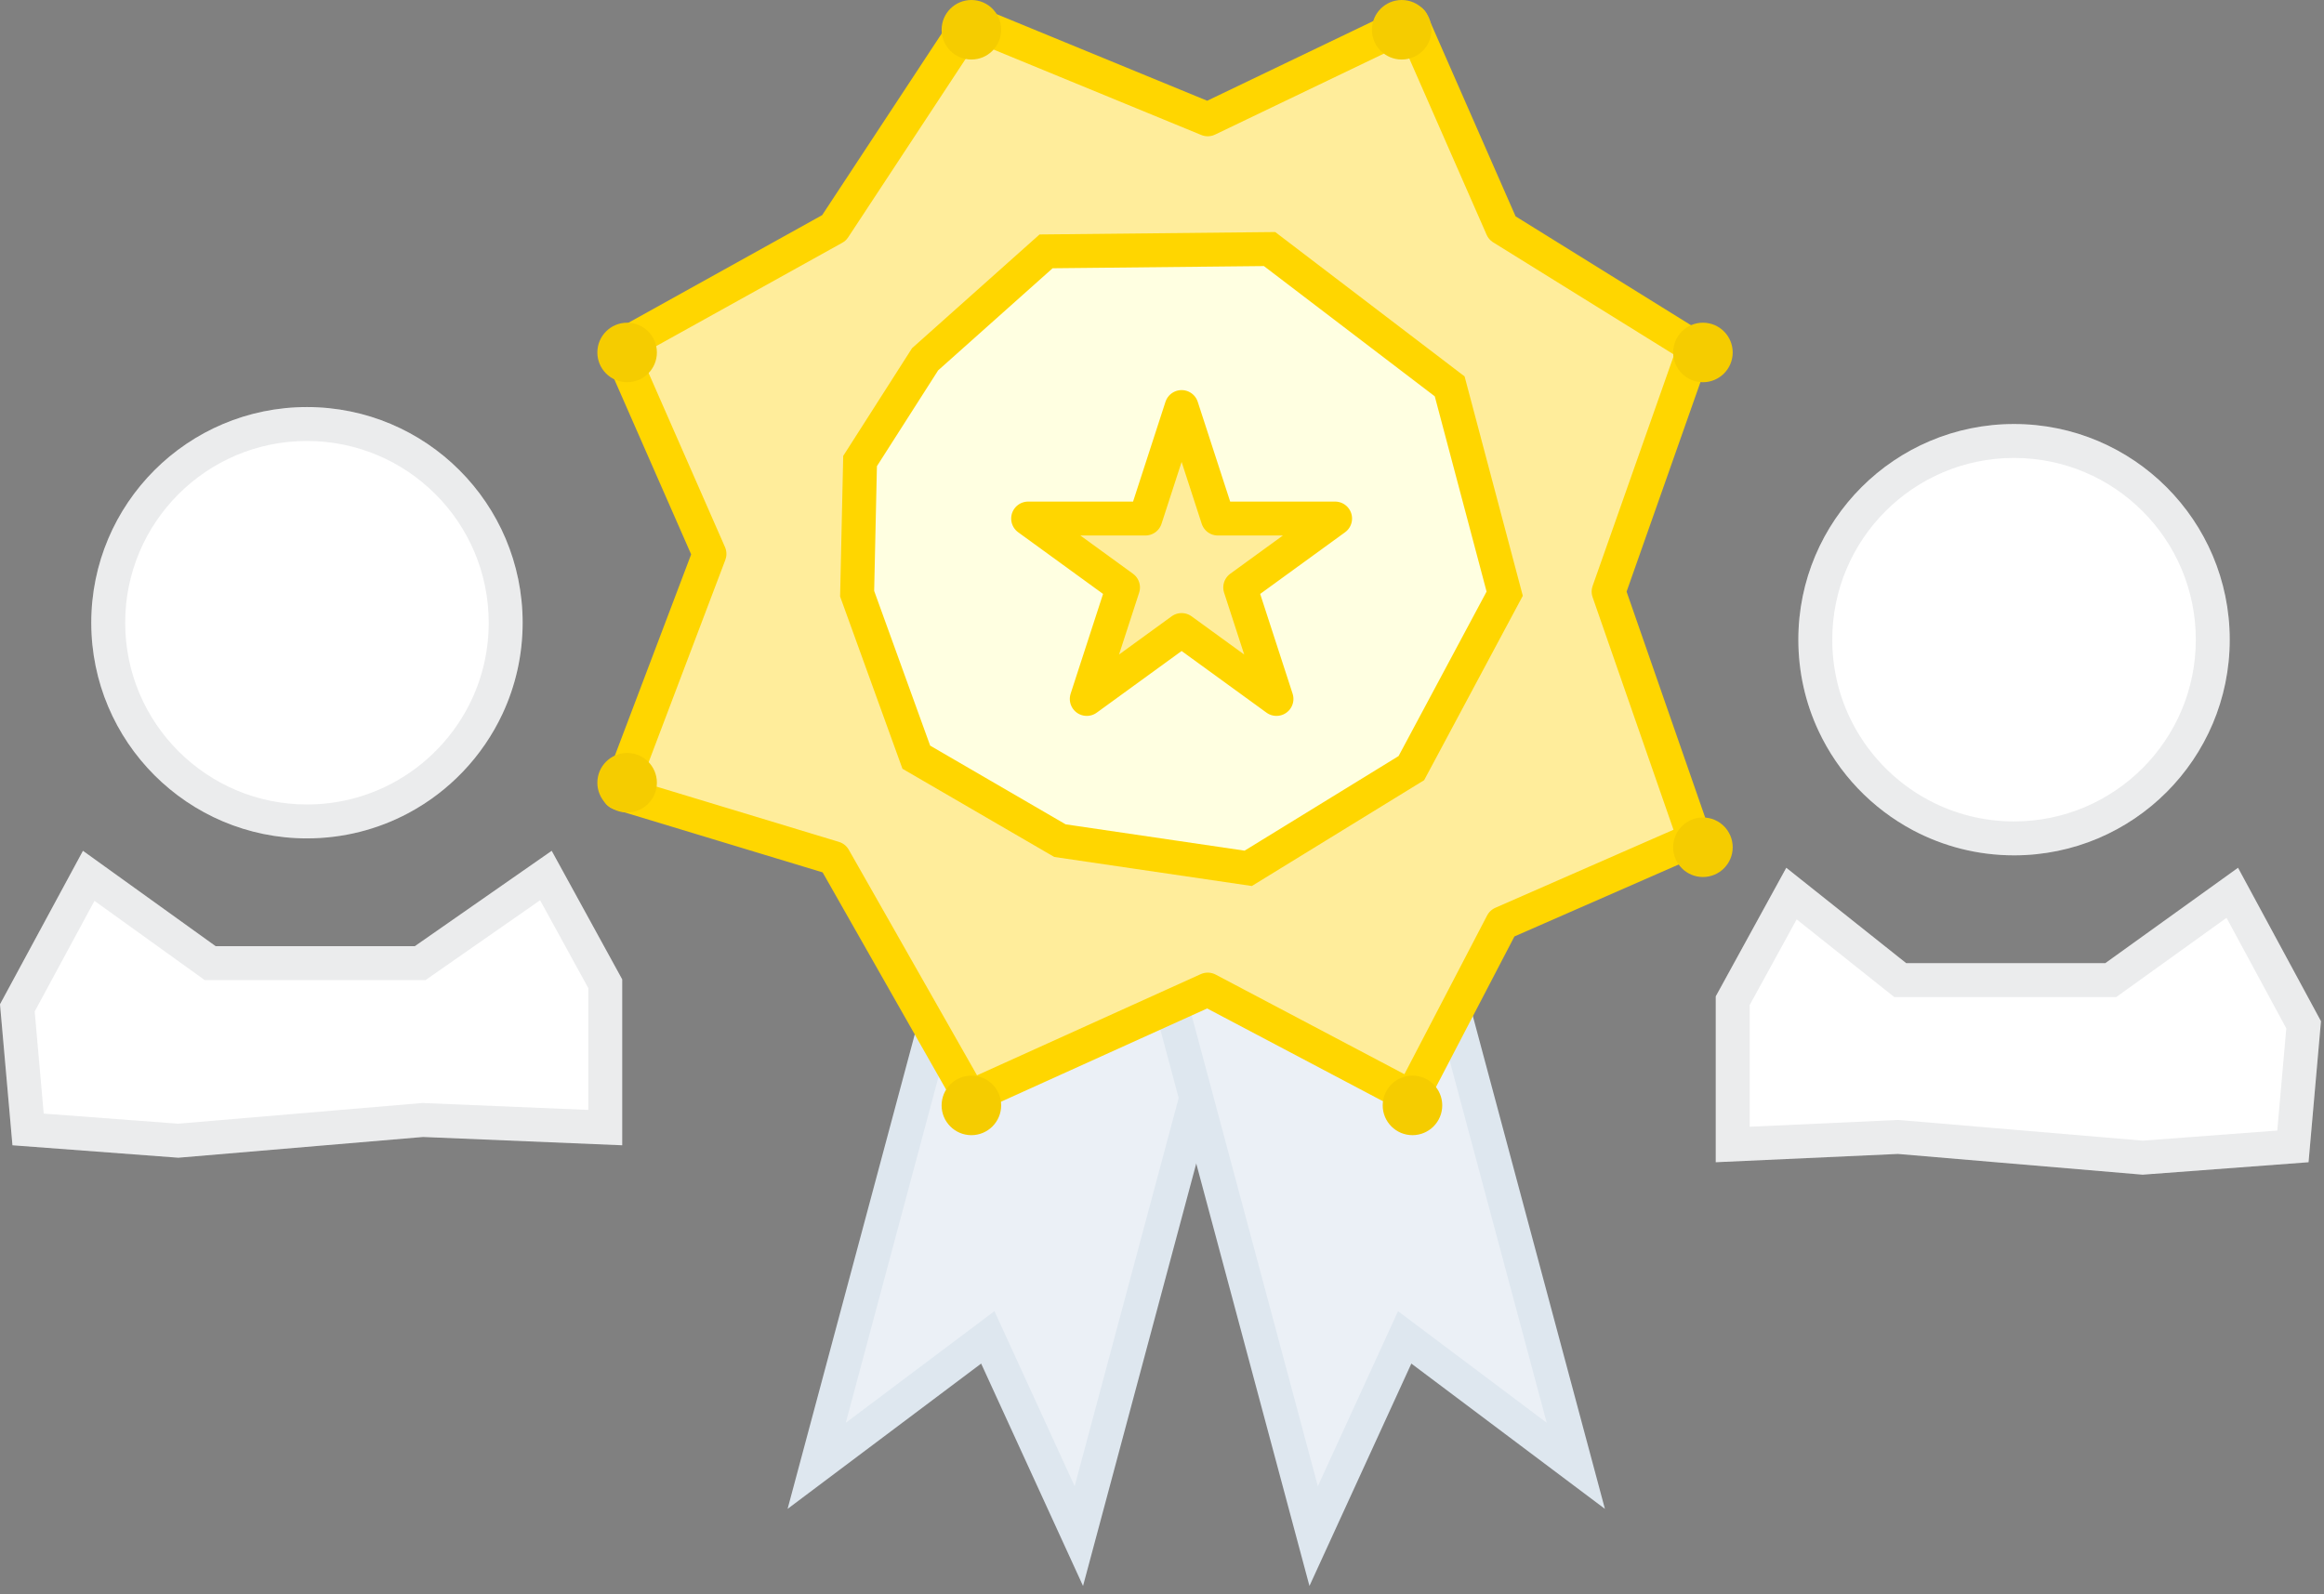
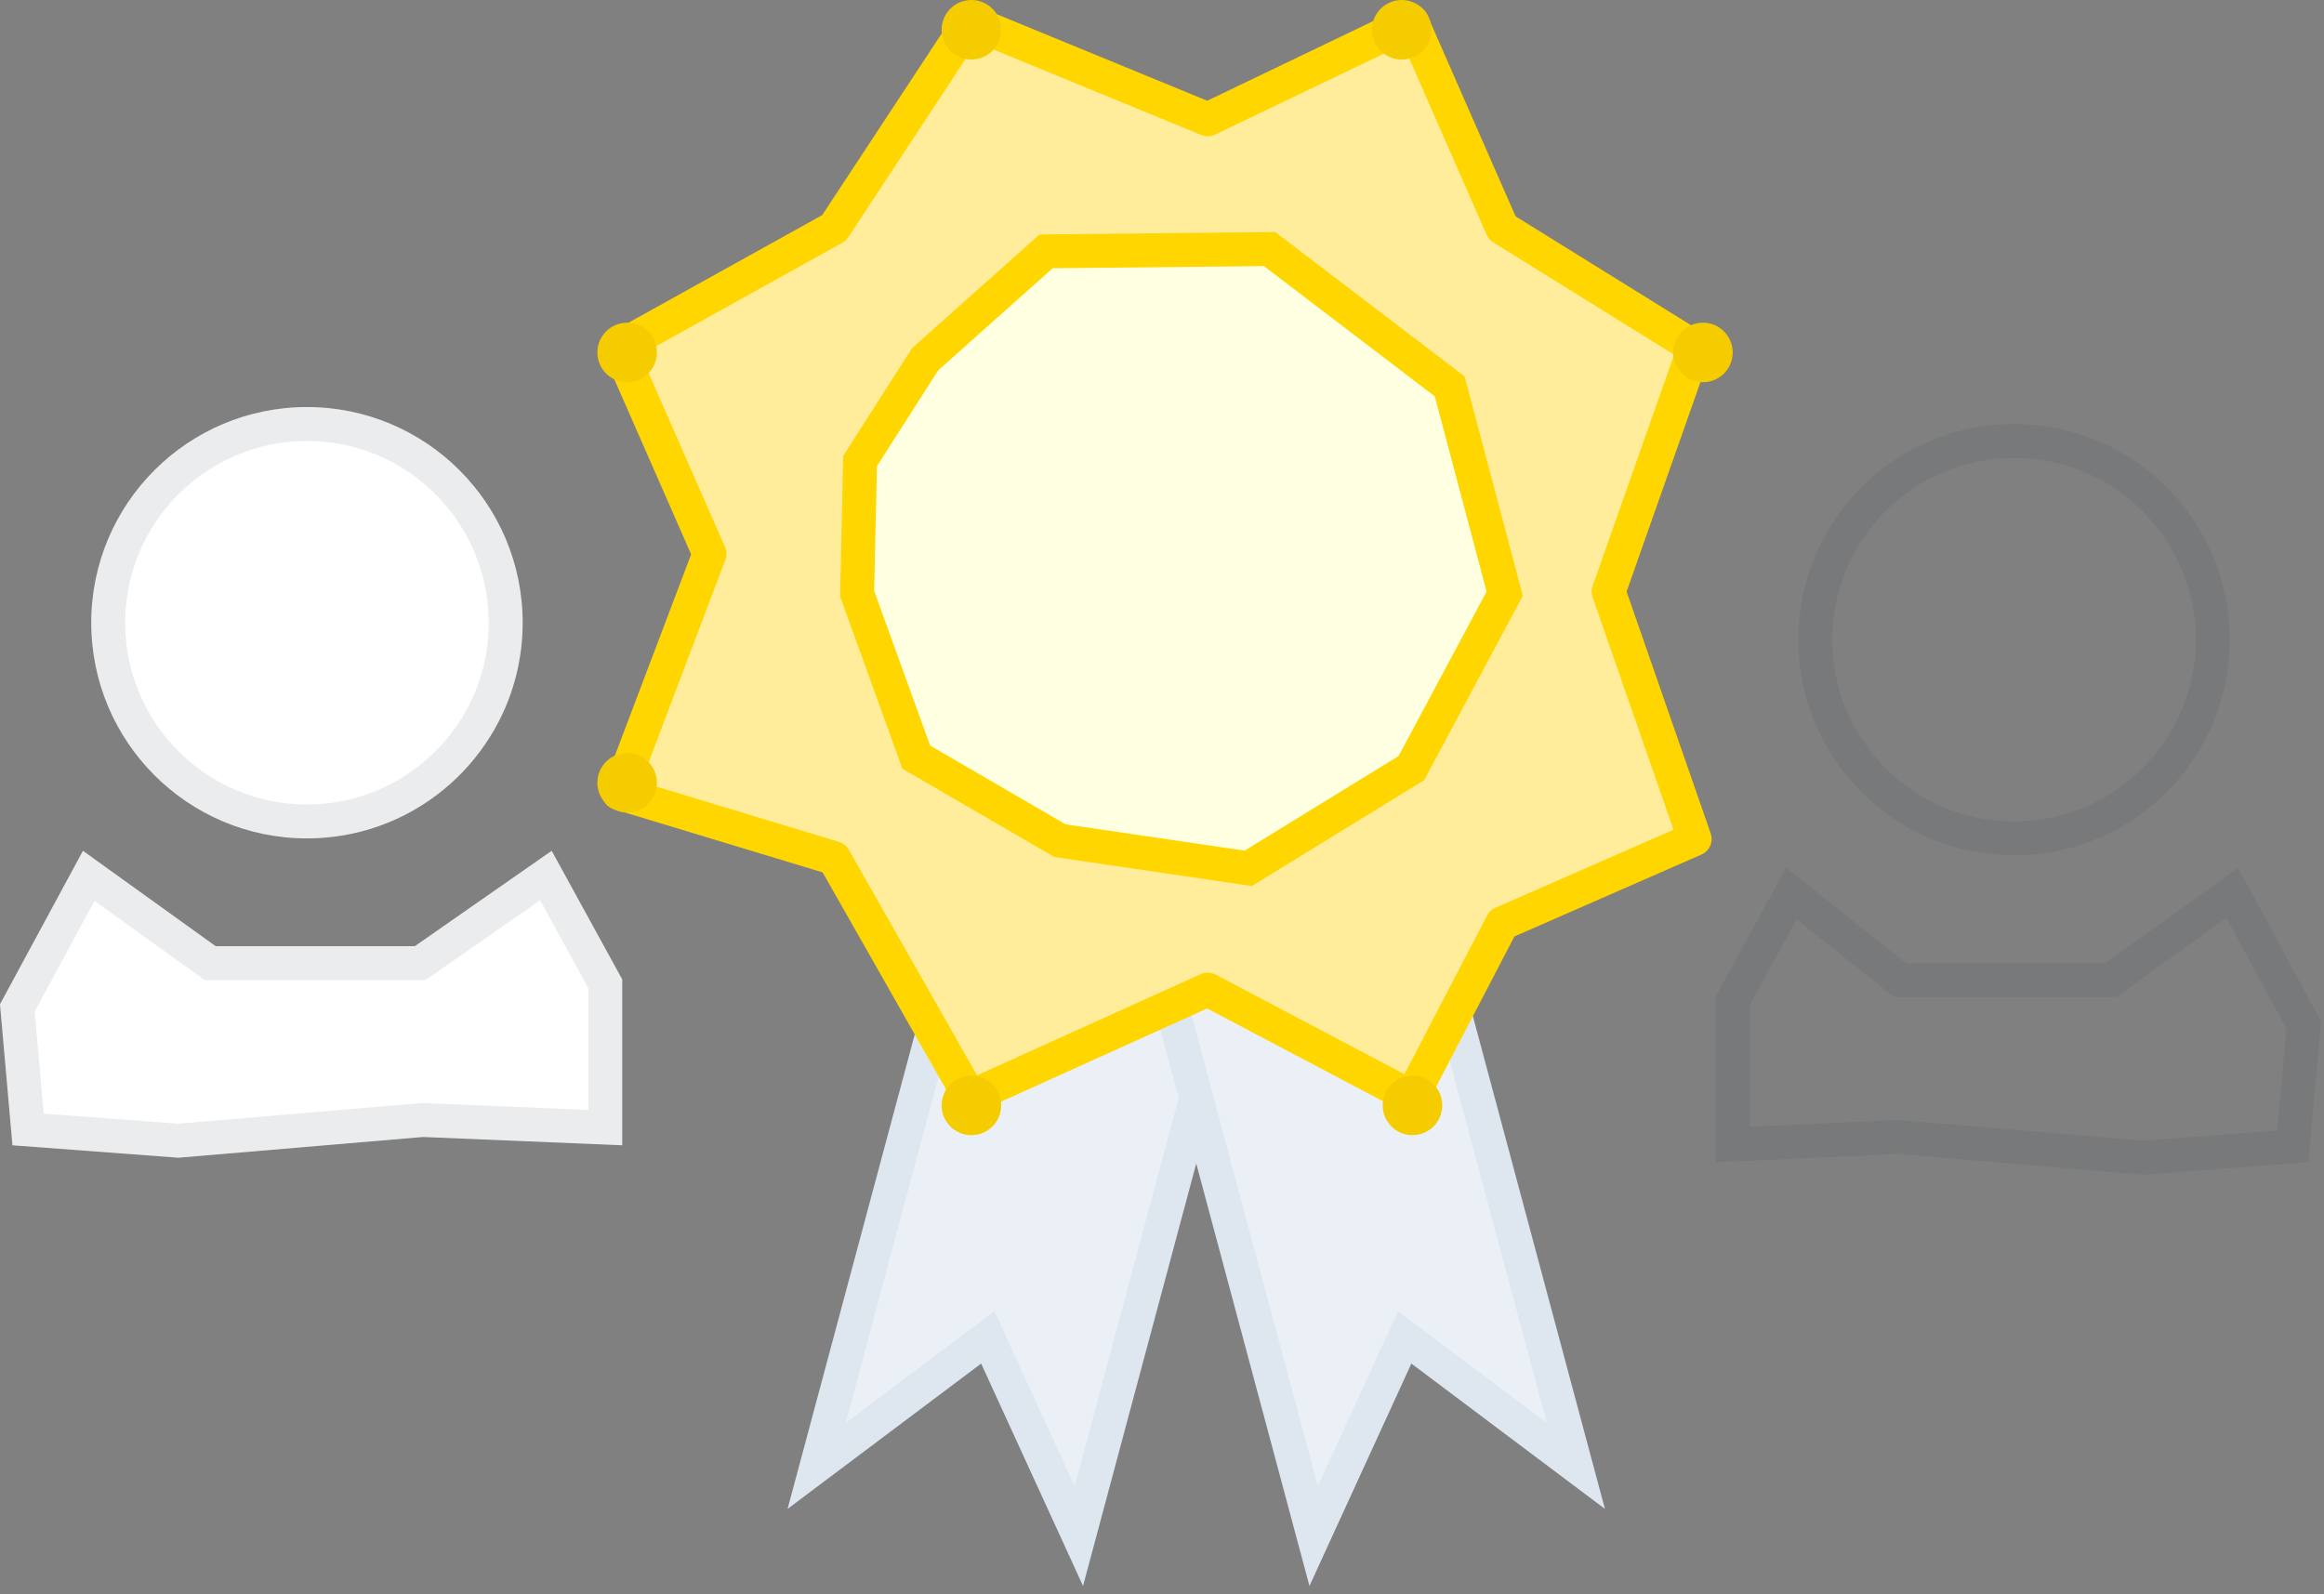
<svg xmlns="http://www.w3.org/2000/svg" width="137" height="94" viewBox="0 0 137 94" fill="none">
  <rect x="0" y="0" width="137" height="94" fill="#808080" stroke="none" />
  <path d="M30.81 36.715C30.81 38.633 30.386 40.451 29.626 42.081C28.454 44.594 26.485 46.661 24.044 47.956C22.269 48.897 20.244 49.431 18.095 49.431C11.073 49.431 5.38 43.738 5.38 36.715C5.38 29.693 11.073 24 18.095 24C25.117 24 30.81 29.693 30.81 36.715Z" fill="white" />
  <path d="M29.81 36.715C29.81 38.484 29.419 40.158 28.72 41.659C27.64 43.974 25.825 45.879 23.576 47.072C21.942 47.939 20.077 48.431 18.095 48.431C11.625 48.431 6.38 43.185 6.38 36.715C6.38 30.245 11.625 25 18.095 25C24.565 25 29.81 30.245 29.81 36.715Z" stroke="#3B4348" stroke-opacity="0.1" stroke-width="2" stroke-linecap="square" />
  <path d="M0 59.211L0.734 67.525L10.514 68.259L24.942 67.036L36.679 67.525V57.744L32.522 50.164L24.452 55.788L12.715 55.788L4.89 50.164L0 59.211Z" fill="white" />
  <path d="M24.983 66.037L24.92 66.034L24.857 66.04L10.51 67.256L1.655 66.591L1.023 59.423L5.23 51.639L12.132 56.6L12.393 56.788H12.715L24.452 56.788H24.767L25.024 56.608L32.18 51.621L35.679 58V66.483L24.983 66.037Z" stroke="#3B4348" stroke-opacity="0.1" stroke-width="2" stroke-linecap="square" />
-   <path d="M106.012 37.715C106.012 39.633 106.436 41.451 107.196 43.081C108.368 45.594 110.337 47.661 112.778 48.956C114.553 49.897 116.578 50.431 118.727 50.431C125.75 50.431 131.443 44.738 131.443 37.715C131.443 30.693 125.75 25 118.727 25C111.705 25 106.012 30.693 106.012 37.715Z" fill="white" />
  <path d="M107.012 37.715C107.012 39.484 107.403 41.158 108.103 42.659C109.182 44.974 110.997 46.879 113.246 48.072C114.881 48.939 116.745 49.431 118.727 49.431C125.197 49.431 130.443 44.185 130.443 37.715C130.443 31.245 125.197 26 118.727 26C112.257 26 107.012 31.245 107.012 37.715Z" stroke="#3B4348" stroke-opacity="0.1" stroke-width="2" stroke-linecap="square" />
-   <path d="M136.822 60.211L136.089 68.525L126.308 69.259L111.881 68.036L101.144 68.525V58.744L105.301 51.164L112.37 56.788L124.107 56.788L131.932 51.164L136.822 60.211Z" fill="white" />
  <path d="M111.835 67.037L111.9 67.034L111.965 67.04L126.313 68.256L135.167 67.591L135.8 60.423L131.593 52.639L124.691 57.6L124.429 57.788H124.107L112.37 57.788H112.021L111.747 57.571L105.607 52.685L102.144 59V67.479L111.835 67.037Z" stroke="#3B4348" stroke-opacity="0.1" stroke-width="2" stroke-linecap="square" />
  <path d="M48.144 86.425L58.44 48L73.894 52.141L63.598 90.567L58.231 78.851L48.144 86.425Z" fill="#EBF0F6" stroke="#DEE7EF" stroke-width="2" />
  <path d="M92.895 86.425L82.599 48L67.144 52.141L77.44 90.567L82.807 78.851L92.895 86.425Z" fill="#EBF0F6" stroke="#DEE7EF" stroke-width="2" />
  <path d="M41.823 32.658L36.482 46.751L49.166 50.594L57.177 64.688L71.196 58.346L83.212 64.688L88.552 54.438L99.901 49.467L94.828 34.881L99.901 20.486L88.552 13.44L83.212 1.268L71.196 7.034L57.177 1.268L49.166 13.44L36.482 20.486L41.823 32.658Z" fill="#FFED9B" stroke="#FFD600" stroke-width="2" stroke-linecap="round" stroke-linejoin="round" />
  <circle cx="36.969" cy="46.149" r="1.755" fill="#F5CC00" />
  <circle cx="36.969" cy="20.781" r="1.755" fill="#F5CC00" />
  <circle cx="57.263" cy="1.755" r="1.755" fill="#F5CC00" />
  <circle cx="82.631" cy="1.755" r="1.755" fill="#F5CC00" />
  <circle cx="100.388" cy="20.781" r="1.755" fill="#F5CC00" />
-   <circle cx="100.388" cy="49.954" r="1.755" fill="#F5CC00" />
  <circle cx="83.265" cy="65.174" r="1.755" fill="#F5CC00" />
  <circle cx="57.263" cy="65.174" r="1.755" fill="#F5CC00" />
  <path d="M61.666 14.82L54.535 21.182L50.701 27.183L50.528 35.004L54.016 44.644L62.483 49.564L73.583 51.197L83.2 45.288L88.702 35.004L85.459 22.78L74.841 14.684L61.666 14.82Z" fill="#FFFFE1" stroke="#FFD600" stroke-width="2" />
-   <path d="M69.656 24L71.792 30.573L78.704 30.573L73.112 34.636L75.248 41.209L69.656 37.147L64.065 41.209L66.201 34.636L60.609 30.573L67.521 30.573L69.656 24Z" fill="#FFED9B" stroke="#FFD600" stroke-width="2" stroke-linecap="round" stroke-linejoin="round" />
</svg>